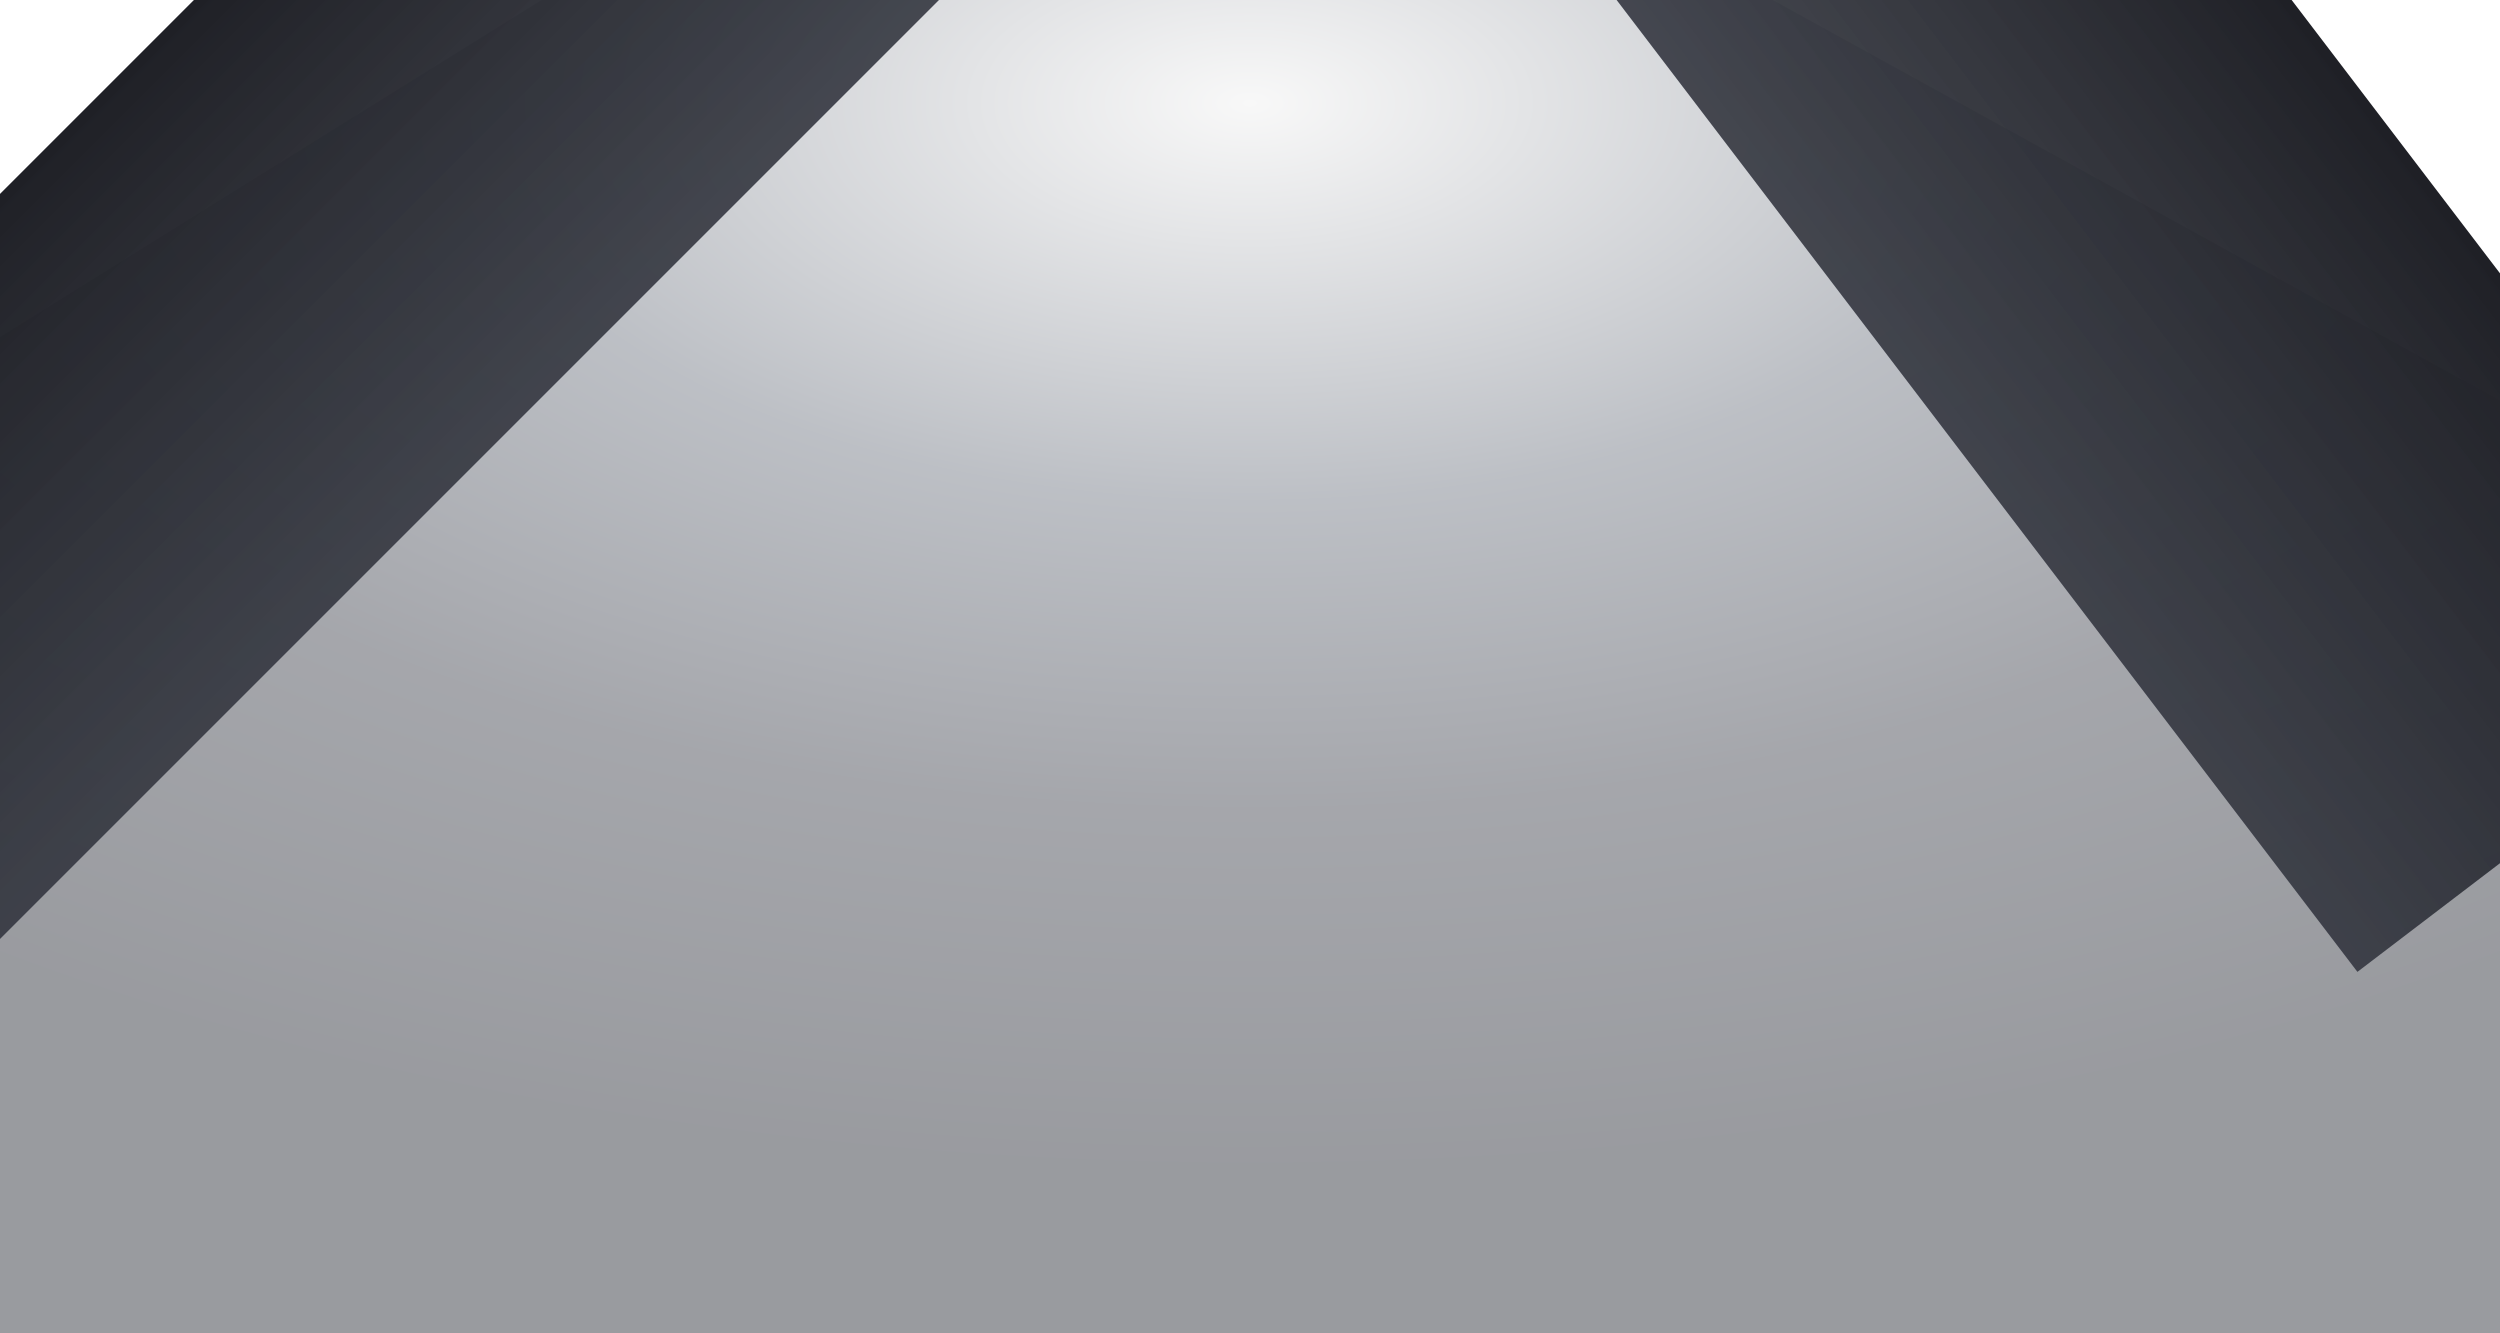
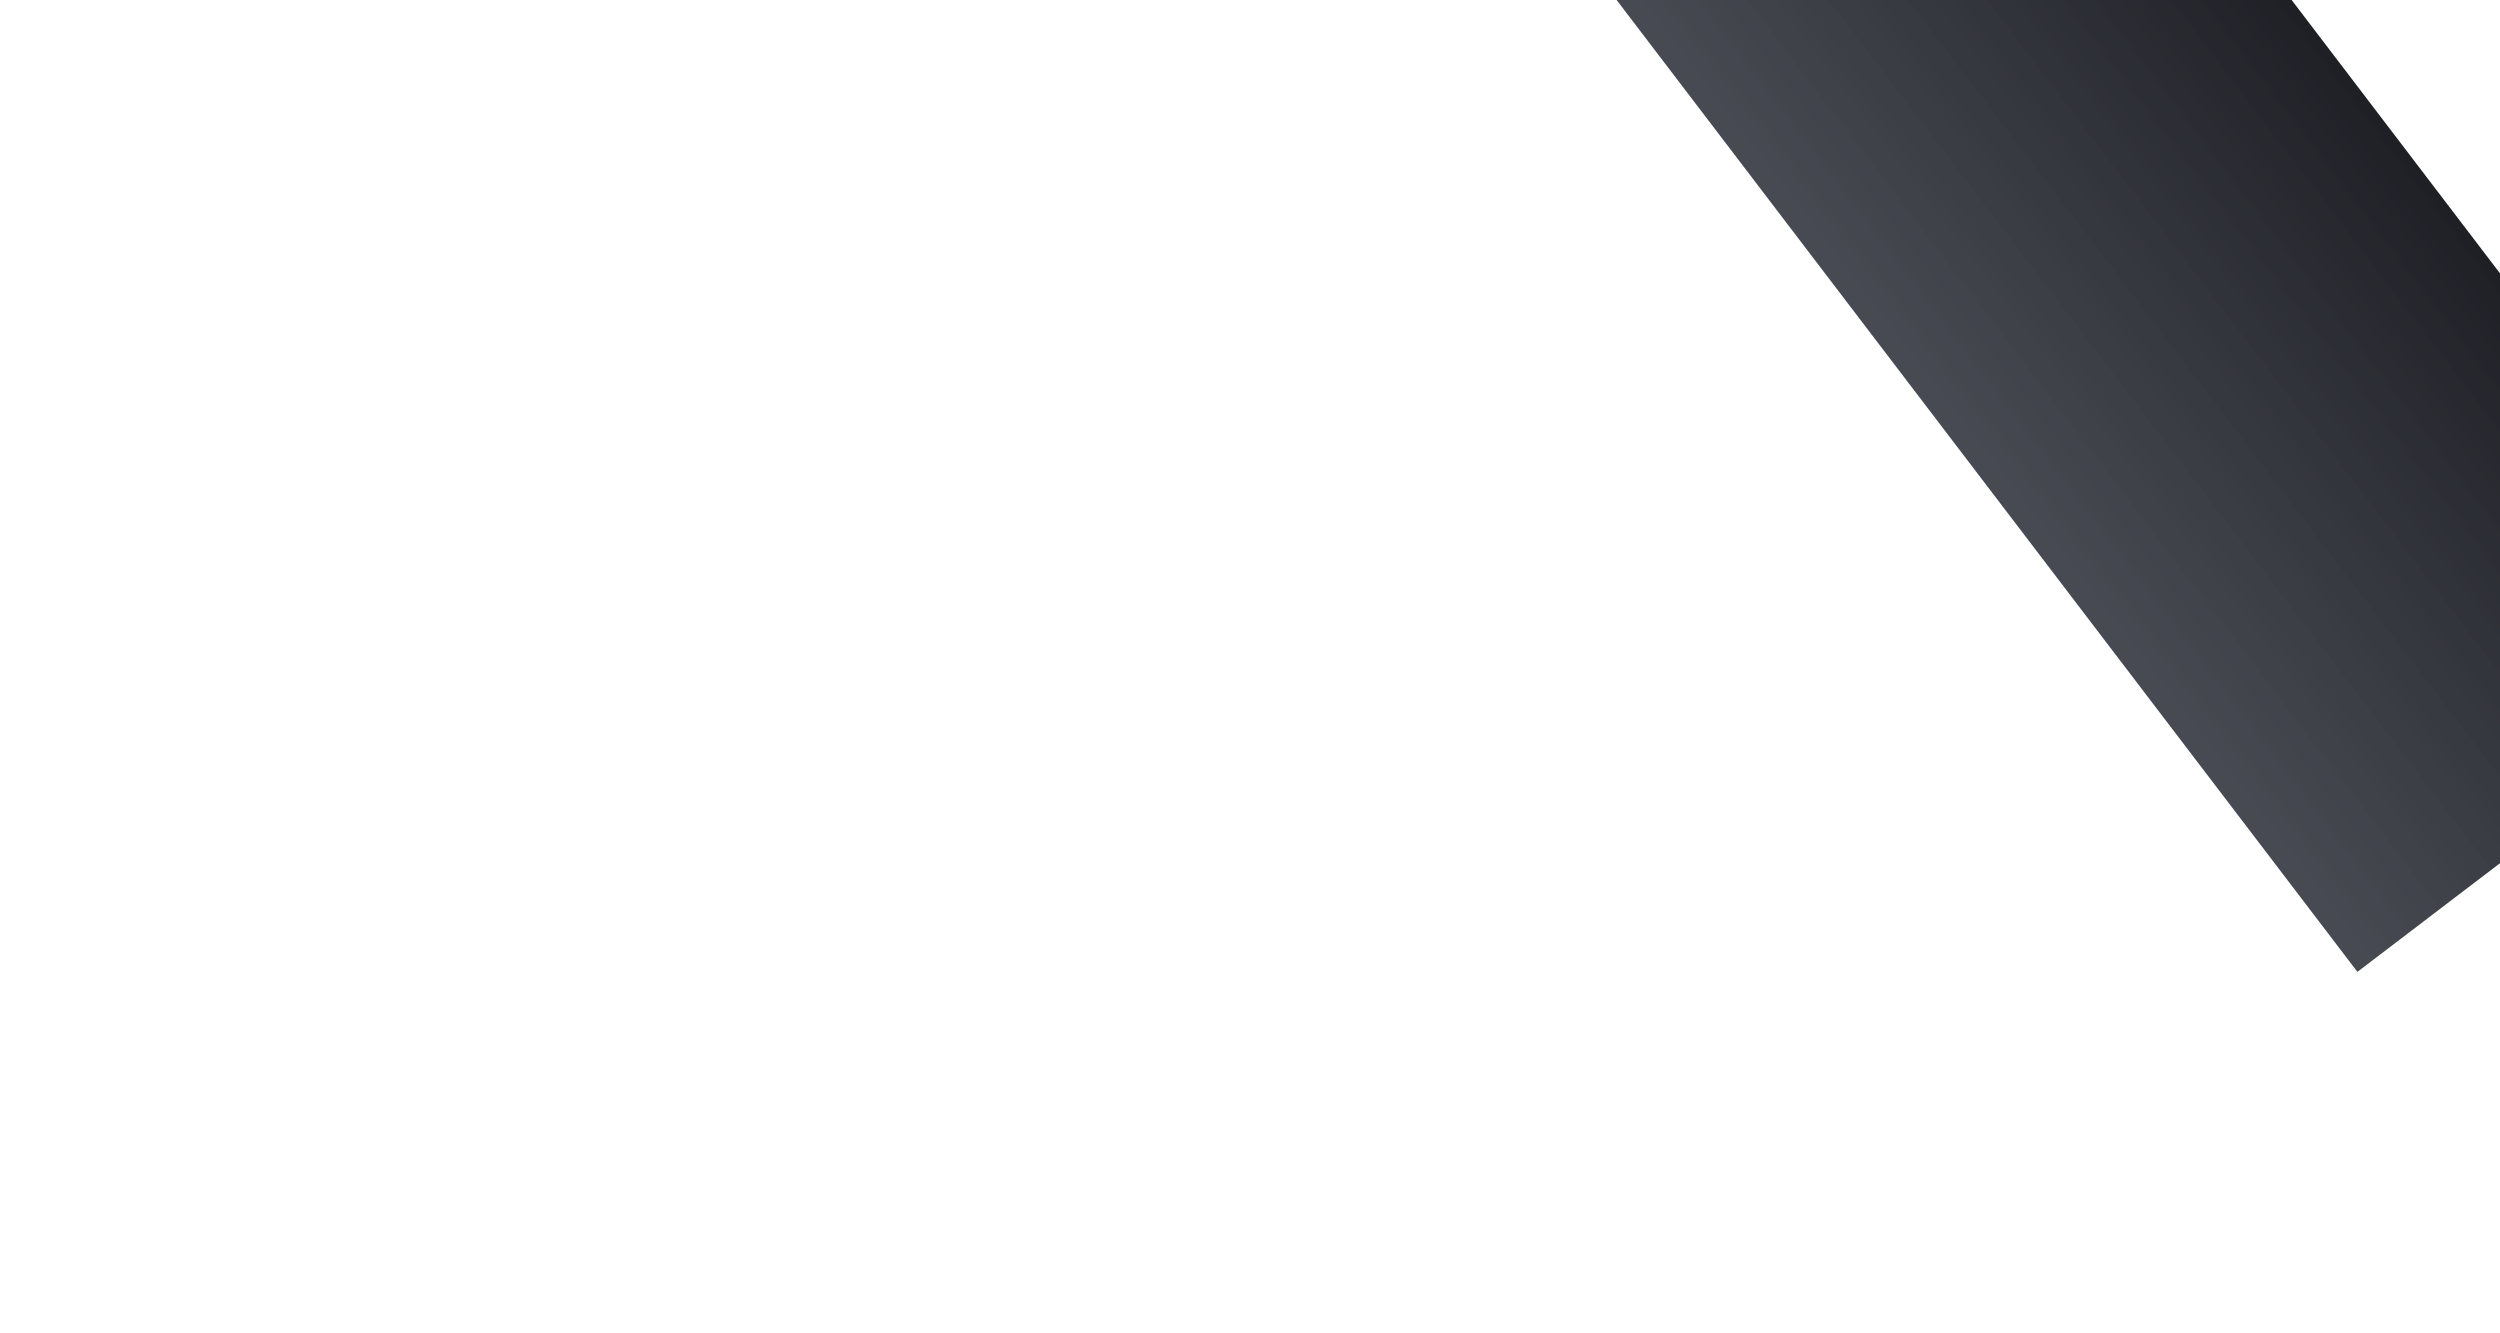
<svg xmlns="http://www.w3.org/2000/svg" width="1920" height="1024" viewBox="0 0 1920 1024" fill="none">
-   <path d="M-307 449.871L552.5 -85L1169 -106L2227 476.798V1024H-307V449.871Z" fill="url(#paint0_radial_59_168)" fill-opacity="0.5" />
  <g filter="url(#filter0_f_59_168)">
    <rect x="2138.4" y="496.46" width="412.304" height="1120.9" transform="rotate(142.684 2138.4 496.46)" fill="url(#paint1_linear_59_168)" />
  </g>
  <g filter="url(#filter1_f_59_168)">
-     <rect width="404.671" height="1100.15" transform="matrix(0.707 0.707 0.707 -0.707 -307 455.922)" fill="url(#paint2_linear_59_168)" />
-   </g>
+     </g>
  <defs>
    <filter id="filter0_f_59_168" x="1017.9" y="-508.1" width="1233.6" height="1367.6" filterUnits="userSpaceOnUse" color-interpolation-filters="sRGB">
      <feFlood flood-opacity="0" result="BackgroundImageFix" />
      <feBlend mode="normal" in="SourceGraphic" in2="BackgroundImageFix" result="shape" />
      <feGaussianBlur stdDeviation="56.55" result="effect1_foregroundBlur_59_168" />
    </filter>
    <filter id="filter1_f_59_168" x="-420.1" y="-435.1" width="1290.27" height="1290.27" filterUnits="userSpaceOnUse" color-interpolation-filters="sRGB">
      <feFlood flood-opacity="0" result="BackgroundImageFix" />
      <feBlend mode="normal" in="SourceGraphic" in2="BackgroundImageFix" result="shape" />
      <feGaussianBlur stdDeviation="56.55" result="effect1_foregroundBlur_59_168" />
    </filter>
    <radialGradient id="paint0_radial_59_168" cx="0" cy="0" r="1" gradientUnits="userSpaceOnUse" gradientTransform="translate(960 81.42) rotate(90) scale(820.946 1603.92)">
      <stop stop-color="#F2F2F2" />
      <stop offset="0.369" stop-color="#7B818C" />
      <stop offset="0.655" stop-color="#4C4F59" />
      <stop offset="1" stop-color="#343740" />
    </radialGradient>
    <linearGradient id="paint1_linear_59_168" x1="2138.4" y1="1056.91" x2="2550.71" y2="1056.91" gradientUnits="userSpaceOnUse">
      <stop stop-color="#1F2026" />
      <stop offset="1" stop-color="#343740" stop-opacity="0.9" />
    </linearGradient>
    <linearGradient id="paint2_linear_59_168" x1="0" y1="550.074" x2="404.671" y2="550.074" gradientUnits="userSpaceOnUse">
      <stop stop-color="#1F2026" />
      <stop offset="1" stop-color="#343740" stop-opacity="0.9" />
    </linearGradient>
  </defs>
</svg>